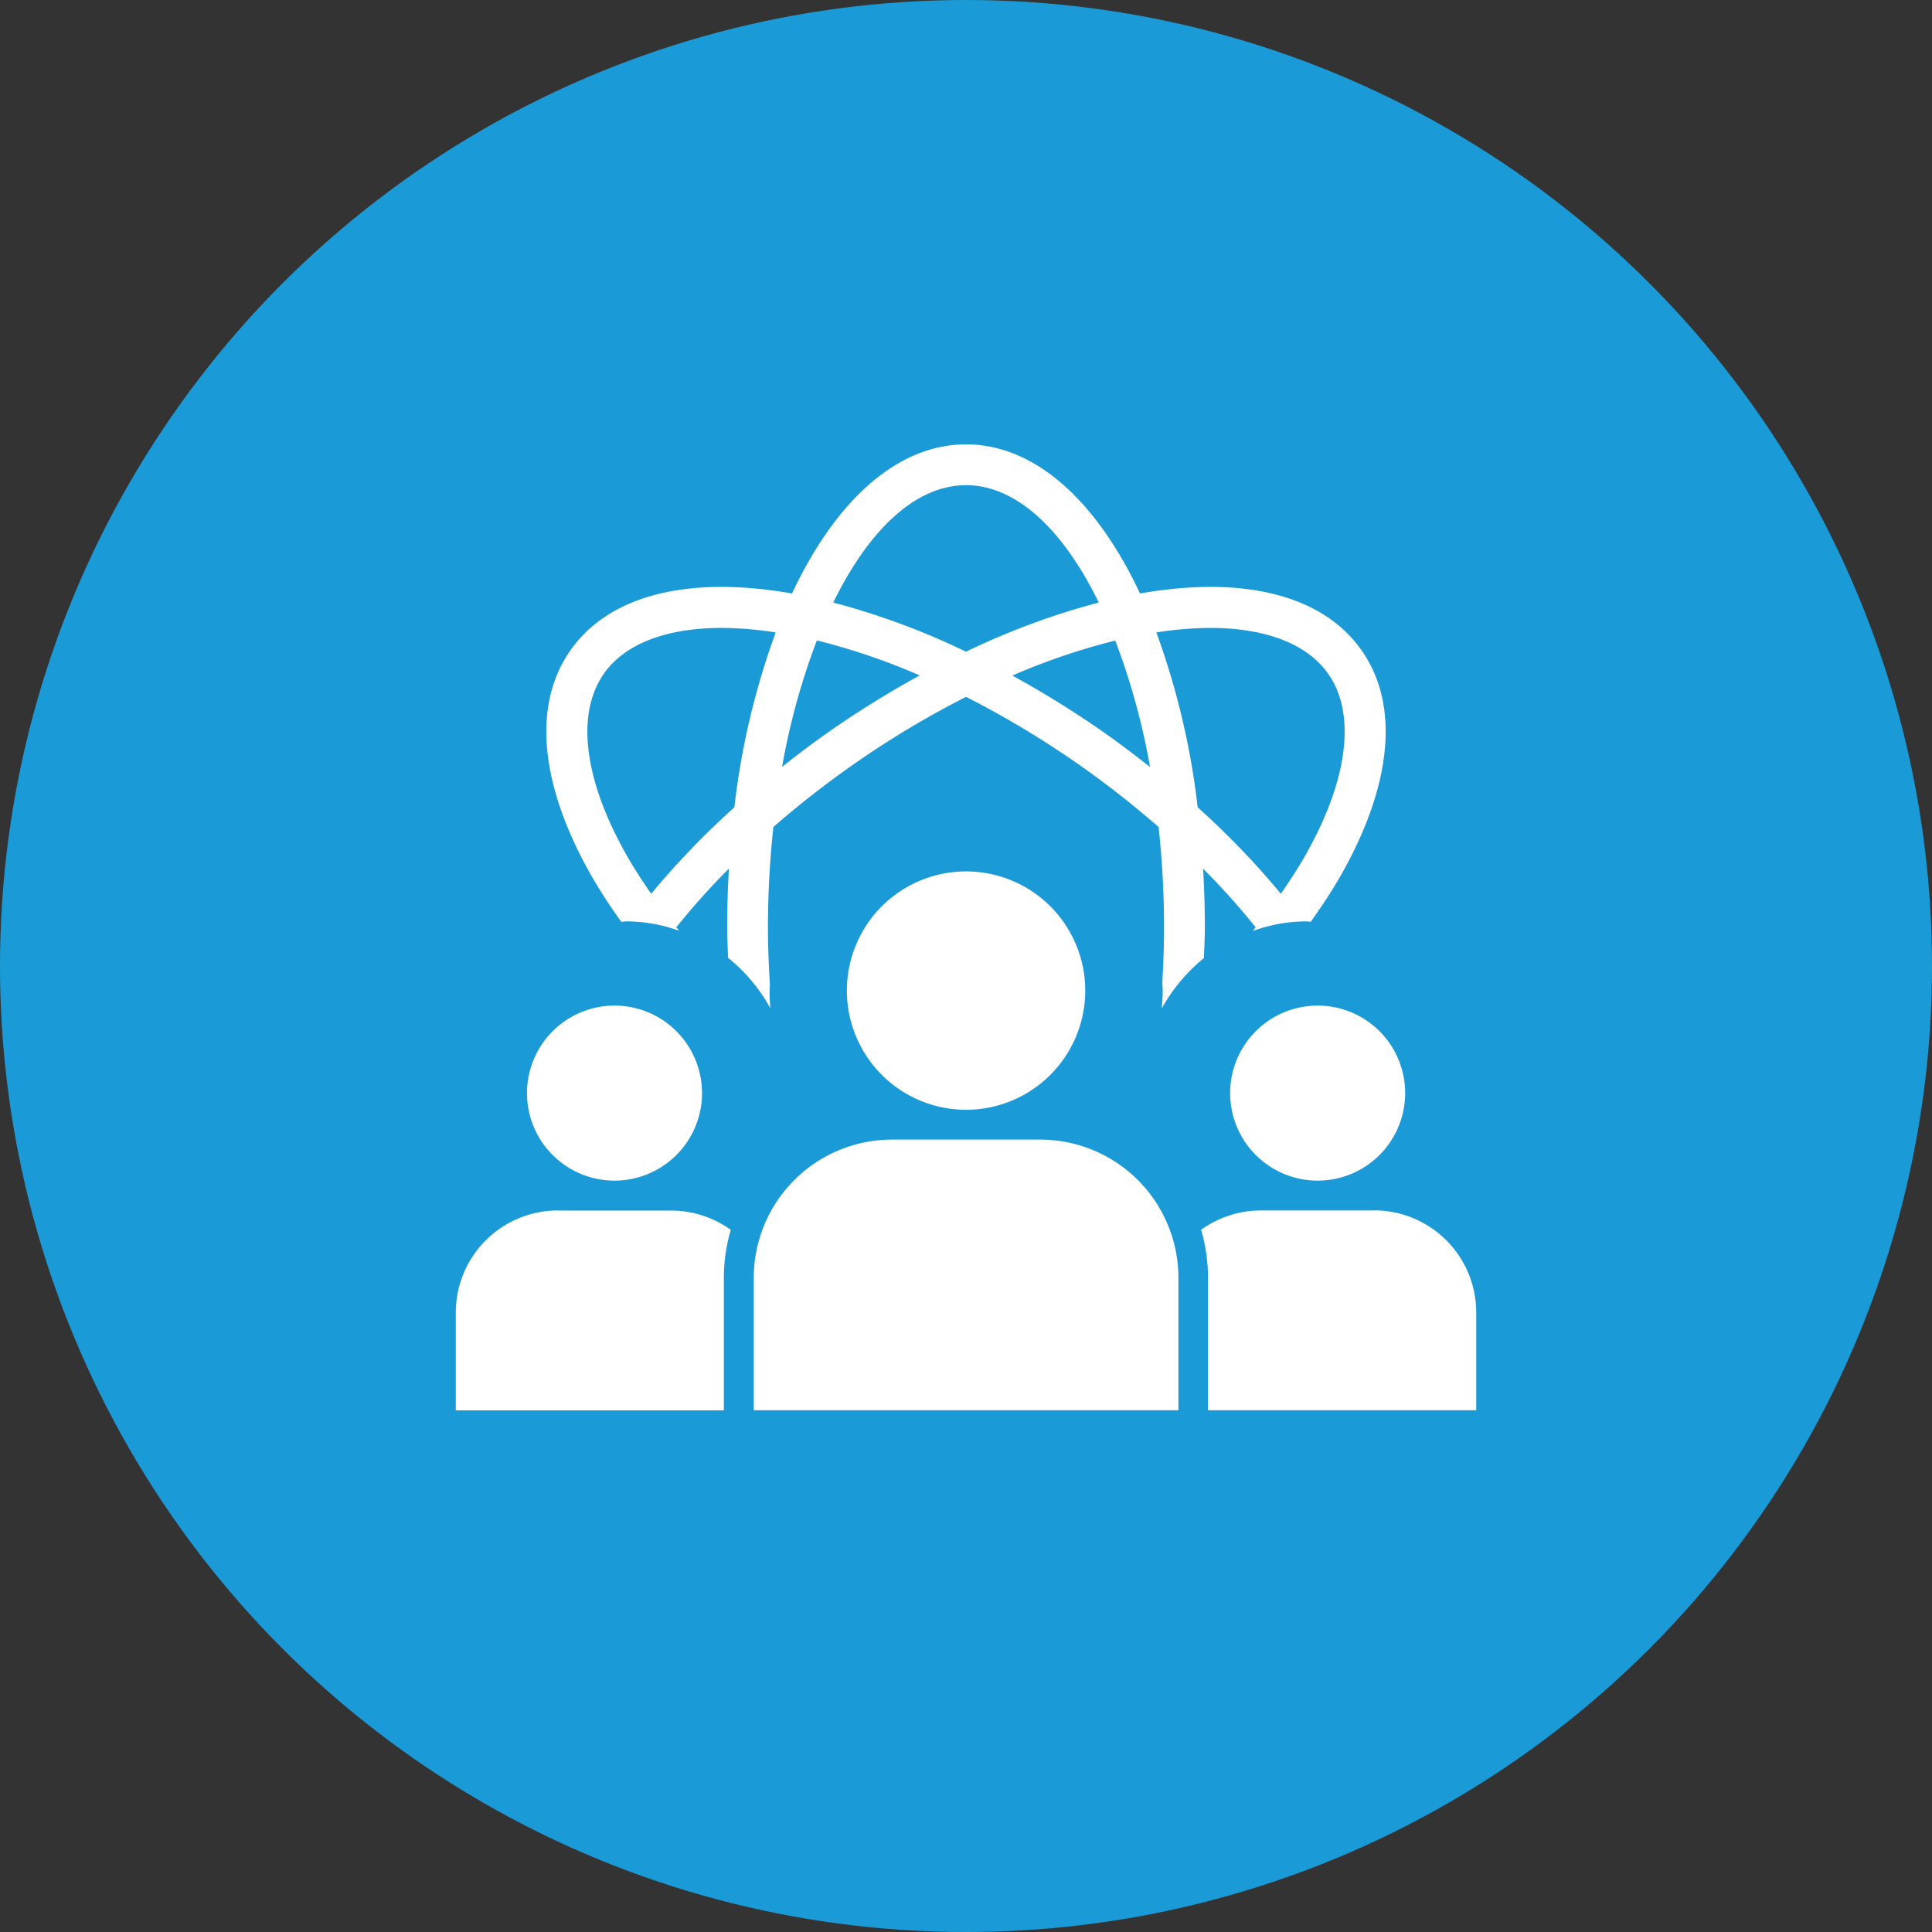
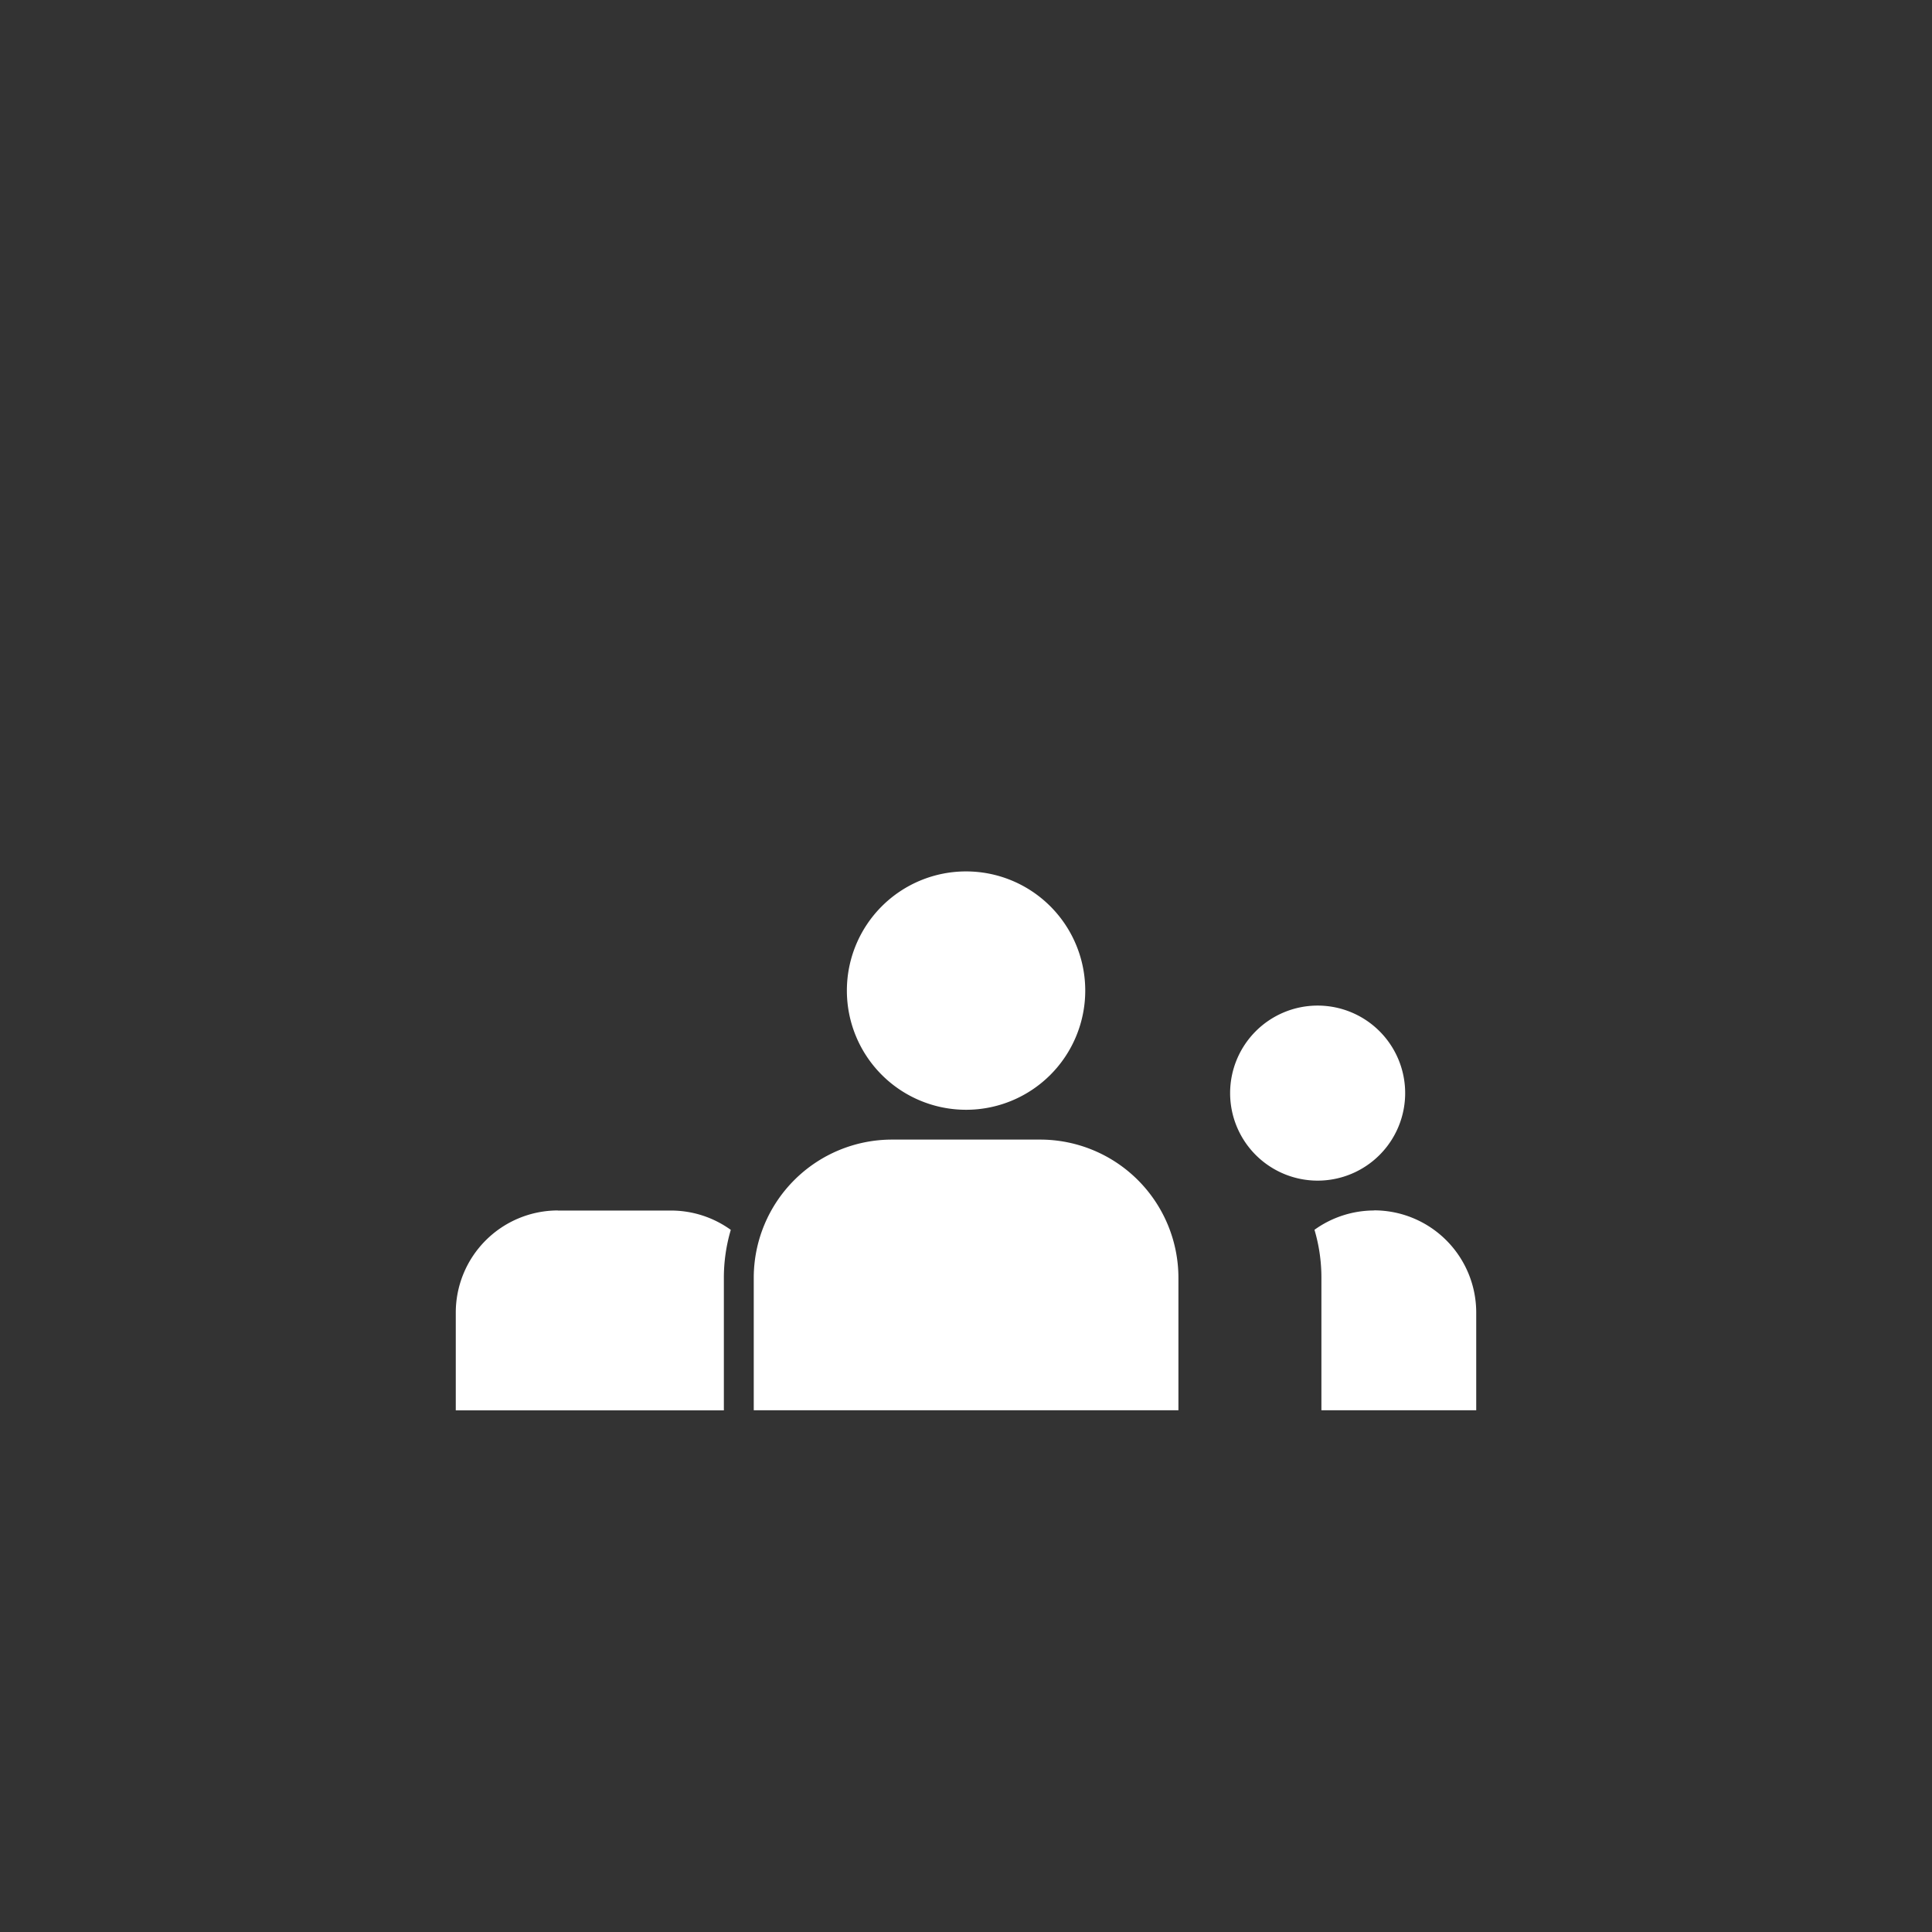
<svg xmlns="http://www.w3.org/2000/svg" width="100" height="100" viewBox="0 0 100 100">
  <rect x="0" y="0" width="100" height="100" fill="#333333" stroke="none" />
  <defs>
    <clipPath id="clip-path">
      <rect id="Rettangolo_736" data-name="Rettangolo 736" width="52.818" height="50" fill="#fff" />
    </clipPath>
  </defs>
  <g id="settings" transform="translate(-1105 -2230)">
-     <circle id="Ellisse_4004" data-name="Ellisse 4004" cx="50" cy="50" r="50" transform="translate(1105 2230)" fill="#1a9bd7" />
    <g id="Raggruppa_45" data-name="Raggruppa 45" transform="translate(1128.591 2253)">
      <g id="Raggruppa_44" data-name="Raggruppa 44" transform="translate(0 0)" clip-path="url(#clip-path)">
-         <path id="Tracciato_516" data-name="Tracciato 516" d="M8.316,24.709c.09,0,.175-.02.265-.02a8.2,8.2,0,0,1,2.739.49c-.05-.061-.106-.121-.154-.183a37.865,37.865,0,0,1,2.721-3.038c-.057,1-.09,2.007-.09,3.038,0,.536.03,1.053.046,1.578a8.849,8.849,0,0,1,2.19,2.615c-.031-.317-.04-.623-.04-.919,0-.108.012-.211.015-.318-.059-.971-.1-1.954-.1-2.956a48.179,48.179,0,0,1,.281-5.191A49.194,49.194,0,0,1,20.283,16.6a48.542,48.542,0,0,1,5.877-3.531A48.472,48.472,0,0,1,32.037,16.6a49.175,49.175,0,0,1,4.09,3.206A47.9,47.9,0,0,1,36.409,25c0,.963-.035,1.91-.09,2.845.005.144.021.284.021.429,0,.3-.021.6-.052.93a8.9,8.9,0,0,1,2.186-2.613c.017-.529.048-1.05.048-1.59,0-1.031-.033-2.043-.091-3.038A37.883,37.883,0,0,1,41.153,25c-.051.064-.11.127-.162.19a8.214,8.214,0,0,1,2.76-.5c.086,0,.167.017.252.019.556-.78,1.079-1.562,1.525-2.344,2.695-4.717,3.089-8.872,1.109-11.7S40.62,6.785,35.267,7.7c-.034.005-.069.015-.1.021C32.927,2.944,29.745,0,26.16,0s-6.768,2.944-9.007,7.721c-.034-.006-.068-.016-.1-.021-5.352-.916-9.393.137-11.373,2.965s-1.585,6.983,1.11,11.7a27.742,27.742,0,0,0,1.526,2.345M38.781,9.5c2.873,0,5.036.82,6.128,2.38,1.462,2.091,1.02,5.531-1.213,9.441-.37.645-.792,1.293-1.24,1.939a42.581,42.581,0,0,0-4.306-4.475,39.493,39.493,0,0,0-2.138-9.05A18.462,18.462,0,0,1,38.781,9.5m-3.1,7.2c-.787-.623-1.592-1.235-2.432-1.823a51.4,51.4,0,0,0-4.691-2.91,33.873,33.873,0,0,1,5.326-1.812,35.772,35.772,0,0,1,1.8,6.545M26.16,2.113c2.615,0,5.038,2.323,6.872,6.074a38.026,38.026,0,0,0-6.873,2.545,37.93,37.93,0,0,0-6.872-2.544c1.834-3.752,4.257-6.075,6.873-6.075m-7.723,8.034a33.91,33.91,0,0,1,5.326,1.812,51.11,51.11,0,0,0-4.691,2.91c-.84.588-1.645,1.2-2.432,1.822a35.784,35.784,0,0,1,1.8-6.544M7.411,11.876C8.5,10.315,10.665,9.5,13.538,9.5a18.464,18.464,0,0,1,2.77.236,39.437,39.437,0,0,0-2.139,9.05,42.8,42.8,0,0,0-4.306,4.475c-.448-.646-.87-1.294-1.239-1.939-2.233-3.91-2.676-7.35-1.213-9.441" transform="translate(0.25 0)" fill="#fff" />
        <path id="Tracciato_517" data-name="Tracciato 517" d="M5.284,37.543v-.006A5.289,5.289,0,0,0,0,42.821v5.062H13.876V41.026a8.736,8.736,0,0,1,.359-2.484,5.285,5.285,0,0,0-3.094-1Z" transform="translate(0 2.116)" fill="#fff" />
-         <path id="Tracciato_518" data-name="Tracciato 518" d="M45.476,37.532l.006.006h-5.87a5.3,5.3,0,0,0-3.094,1,8.707,8.707,0,0,1,.359,2.482v6.858H50.76V42.816a5.289,5.289,0,0,0-5.284-5.284" transform="translate(2.058 2.116)" fill="#fff" />
+         <path id="Tracciato_518" data-name="Tracciato 518" d="M45.476,37.532l.006.006a5.3,5.3,0,0,0-3.094,1,8.707,8.707,0,0,1,.359,2.482v6.858H50.76V42.816a5.289,5.289,0,0,0-5.284-5.284" transform="translate(2.058 2.116)" fill="#fff" />
        <path id="Tracciato_519" data-name="Tracciato 519" d="M42.471,36.559a4.53,4.53,0,1,0-4.53-4.53,4.53,4.53,0,0,0,4.53,4.53" transform="translate(2.139 1.55)" fill="#fff" />
-         <path id="Tracciato_520" data-name="Tracciato 520" d="M8.019,36.559a4.53,4.53,0,1,0-4.53-4.53,4.529,4.529,0,0,0,4.53,4.53" transform="translate(0.197 1.55)" fill="#fff" />
        <path id="Tracciato_521" data-name="Tracciato 521" d="M29.43,34.065H21.754A7.159,7.159,0,0,0,14.6,41.216v6.858H36.581V41.216a7.159,7.159,0,0,0-7.151-7.151" transform="translate(0.823 1.92)" fill="#fff" />
        <path id="Tracciato_522" data-name="Tracciato 522" d="M25.332,33.262a6.169,6.169,0,1,0-6.169-6.169,6.17,6.17,0,0,0,6.169,6.169" transform="translate(1.08 1.18)" fill="#fff" />
      </g>
    </g>
  </g>
</svg>